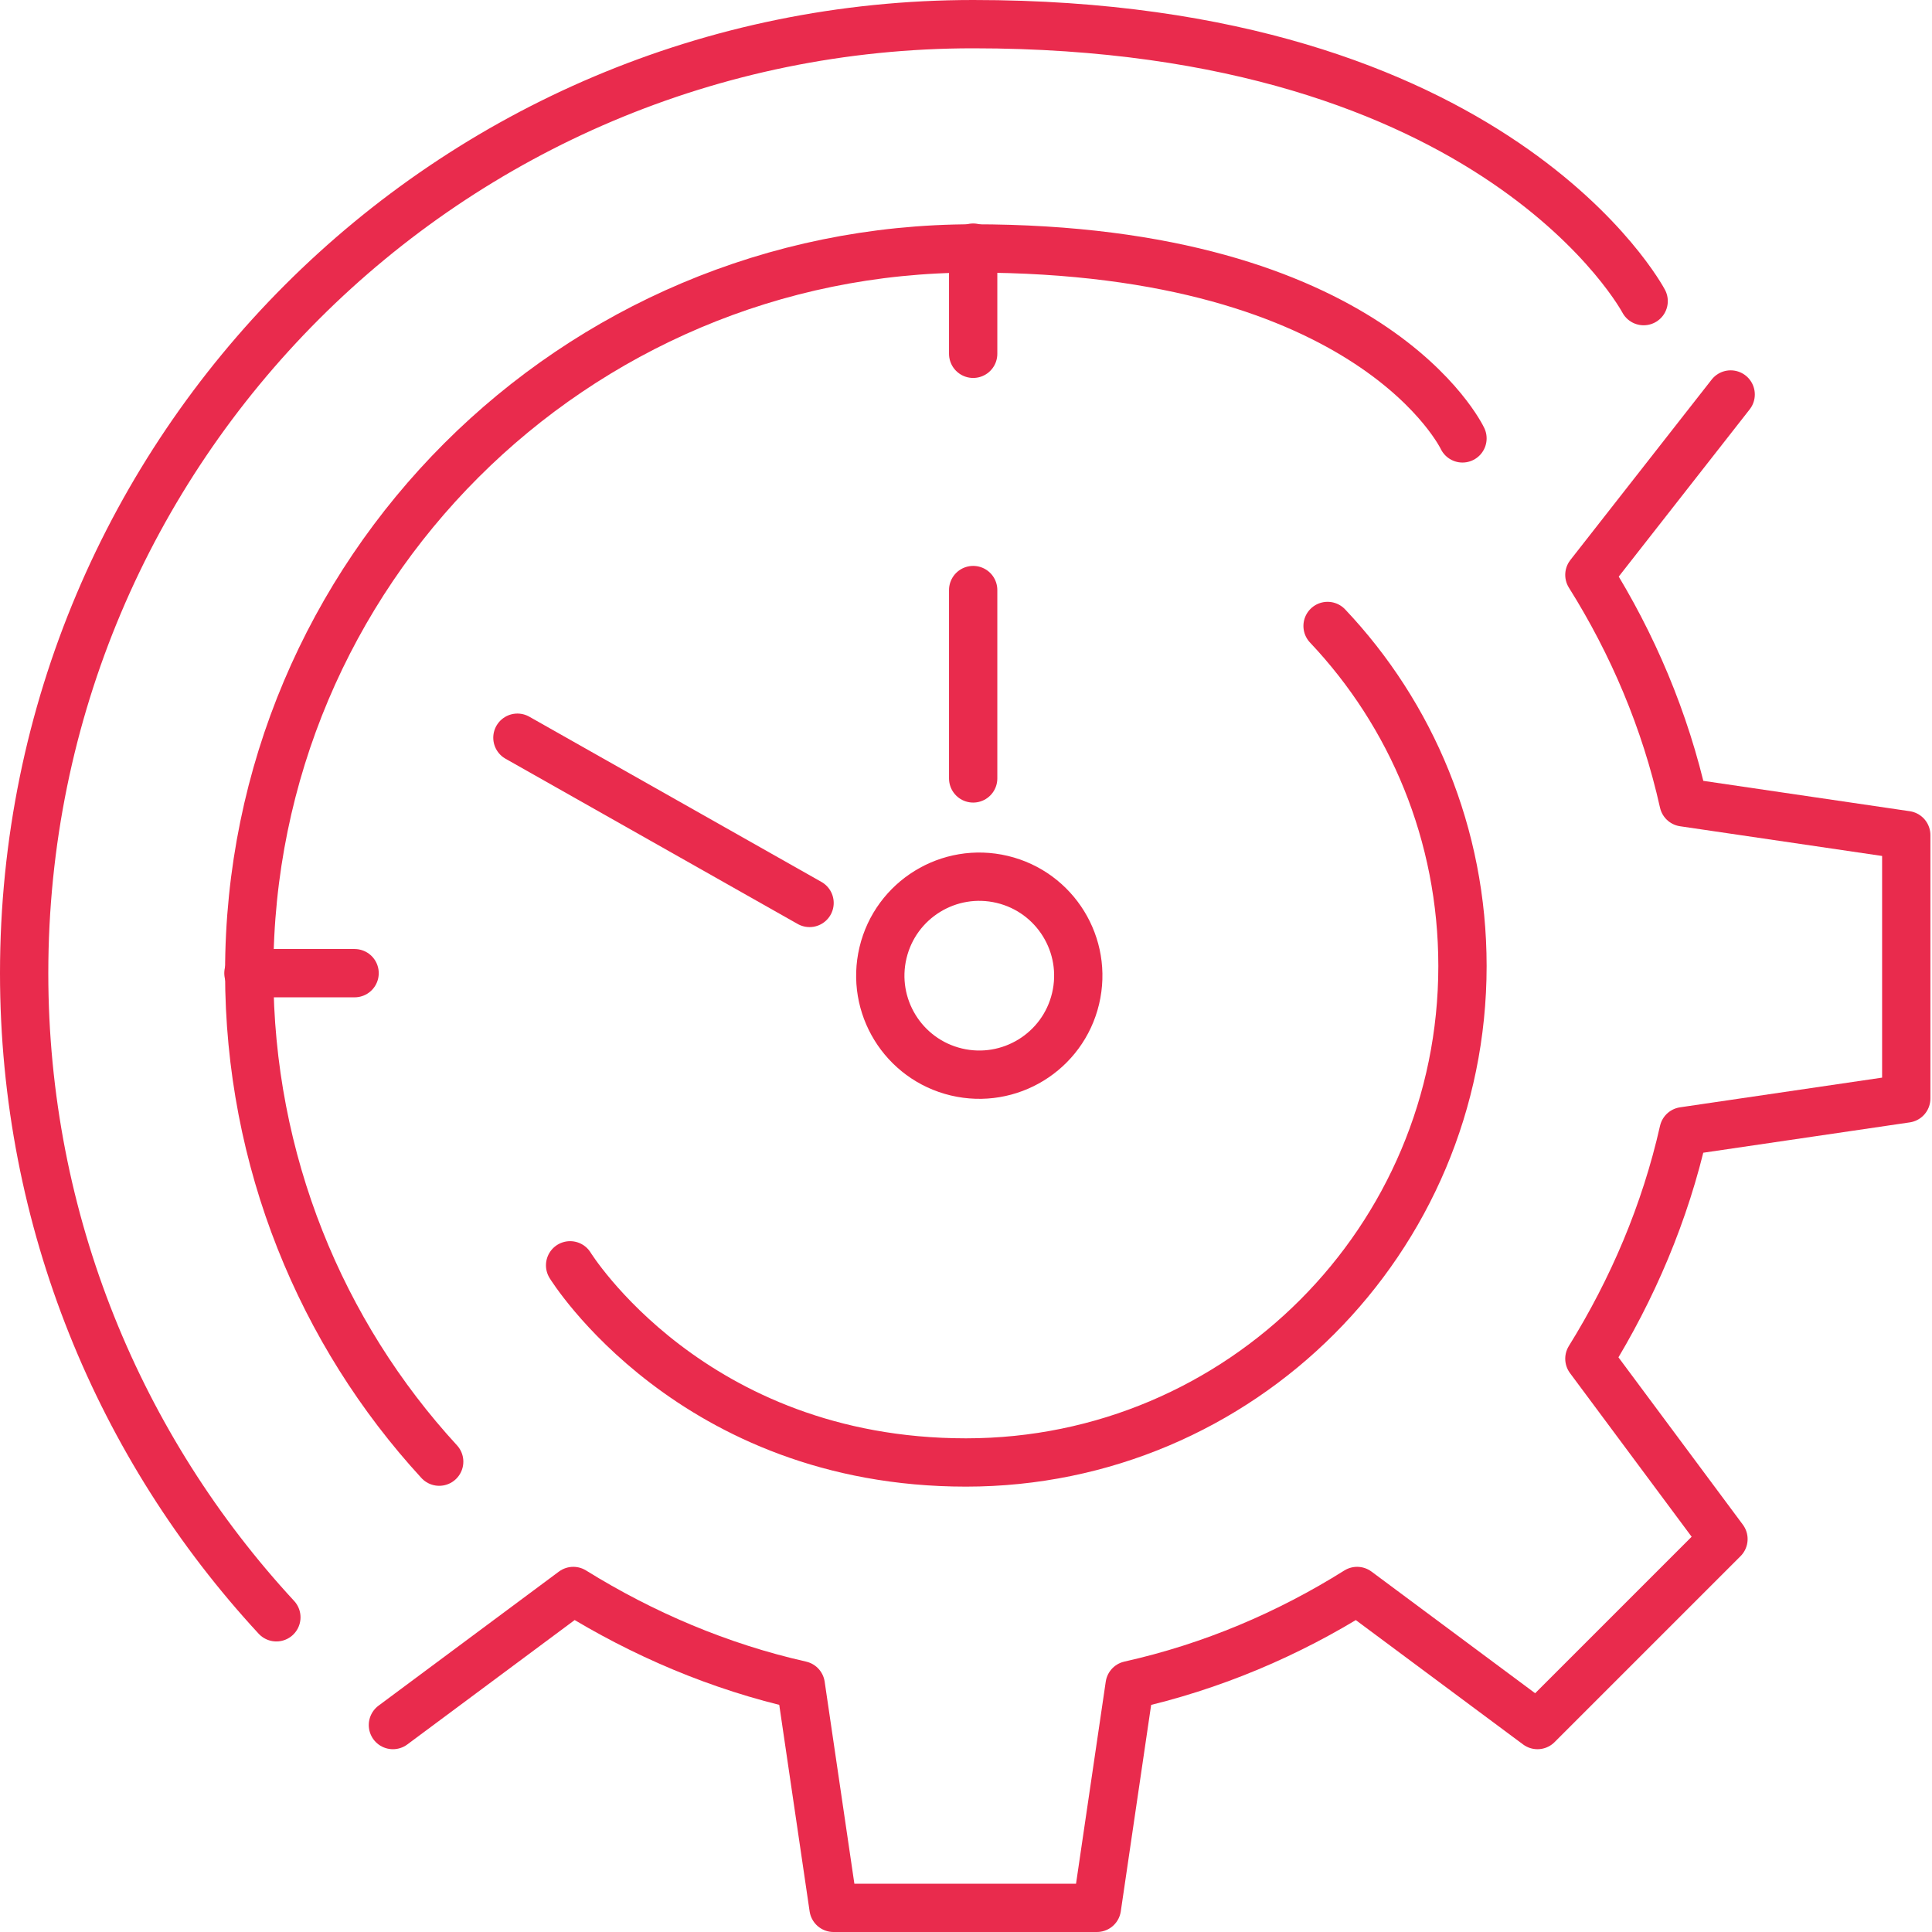
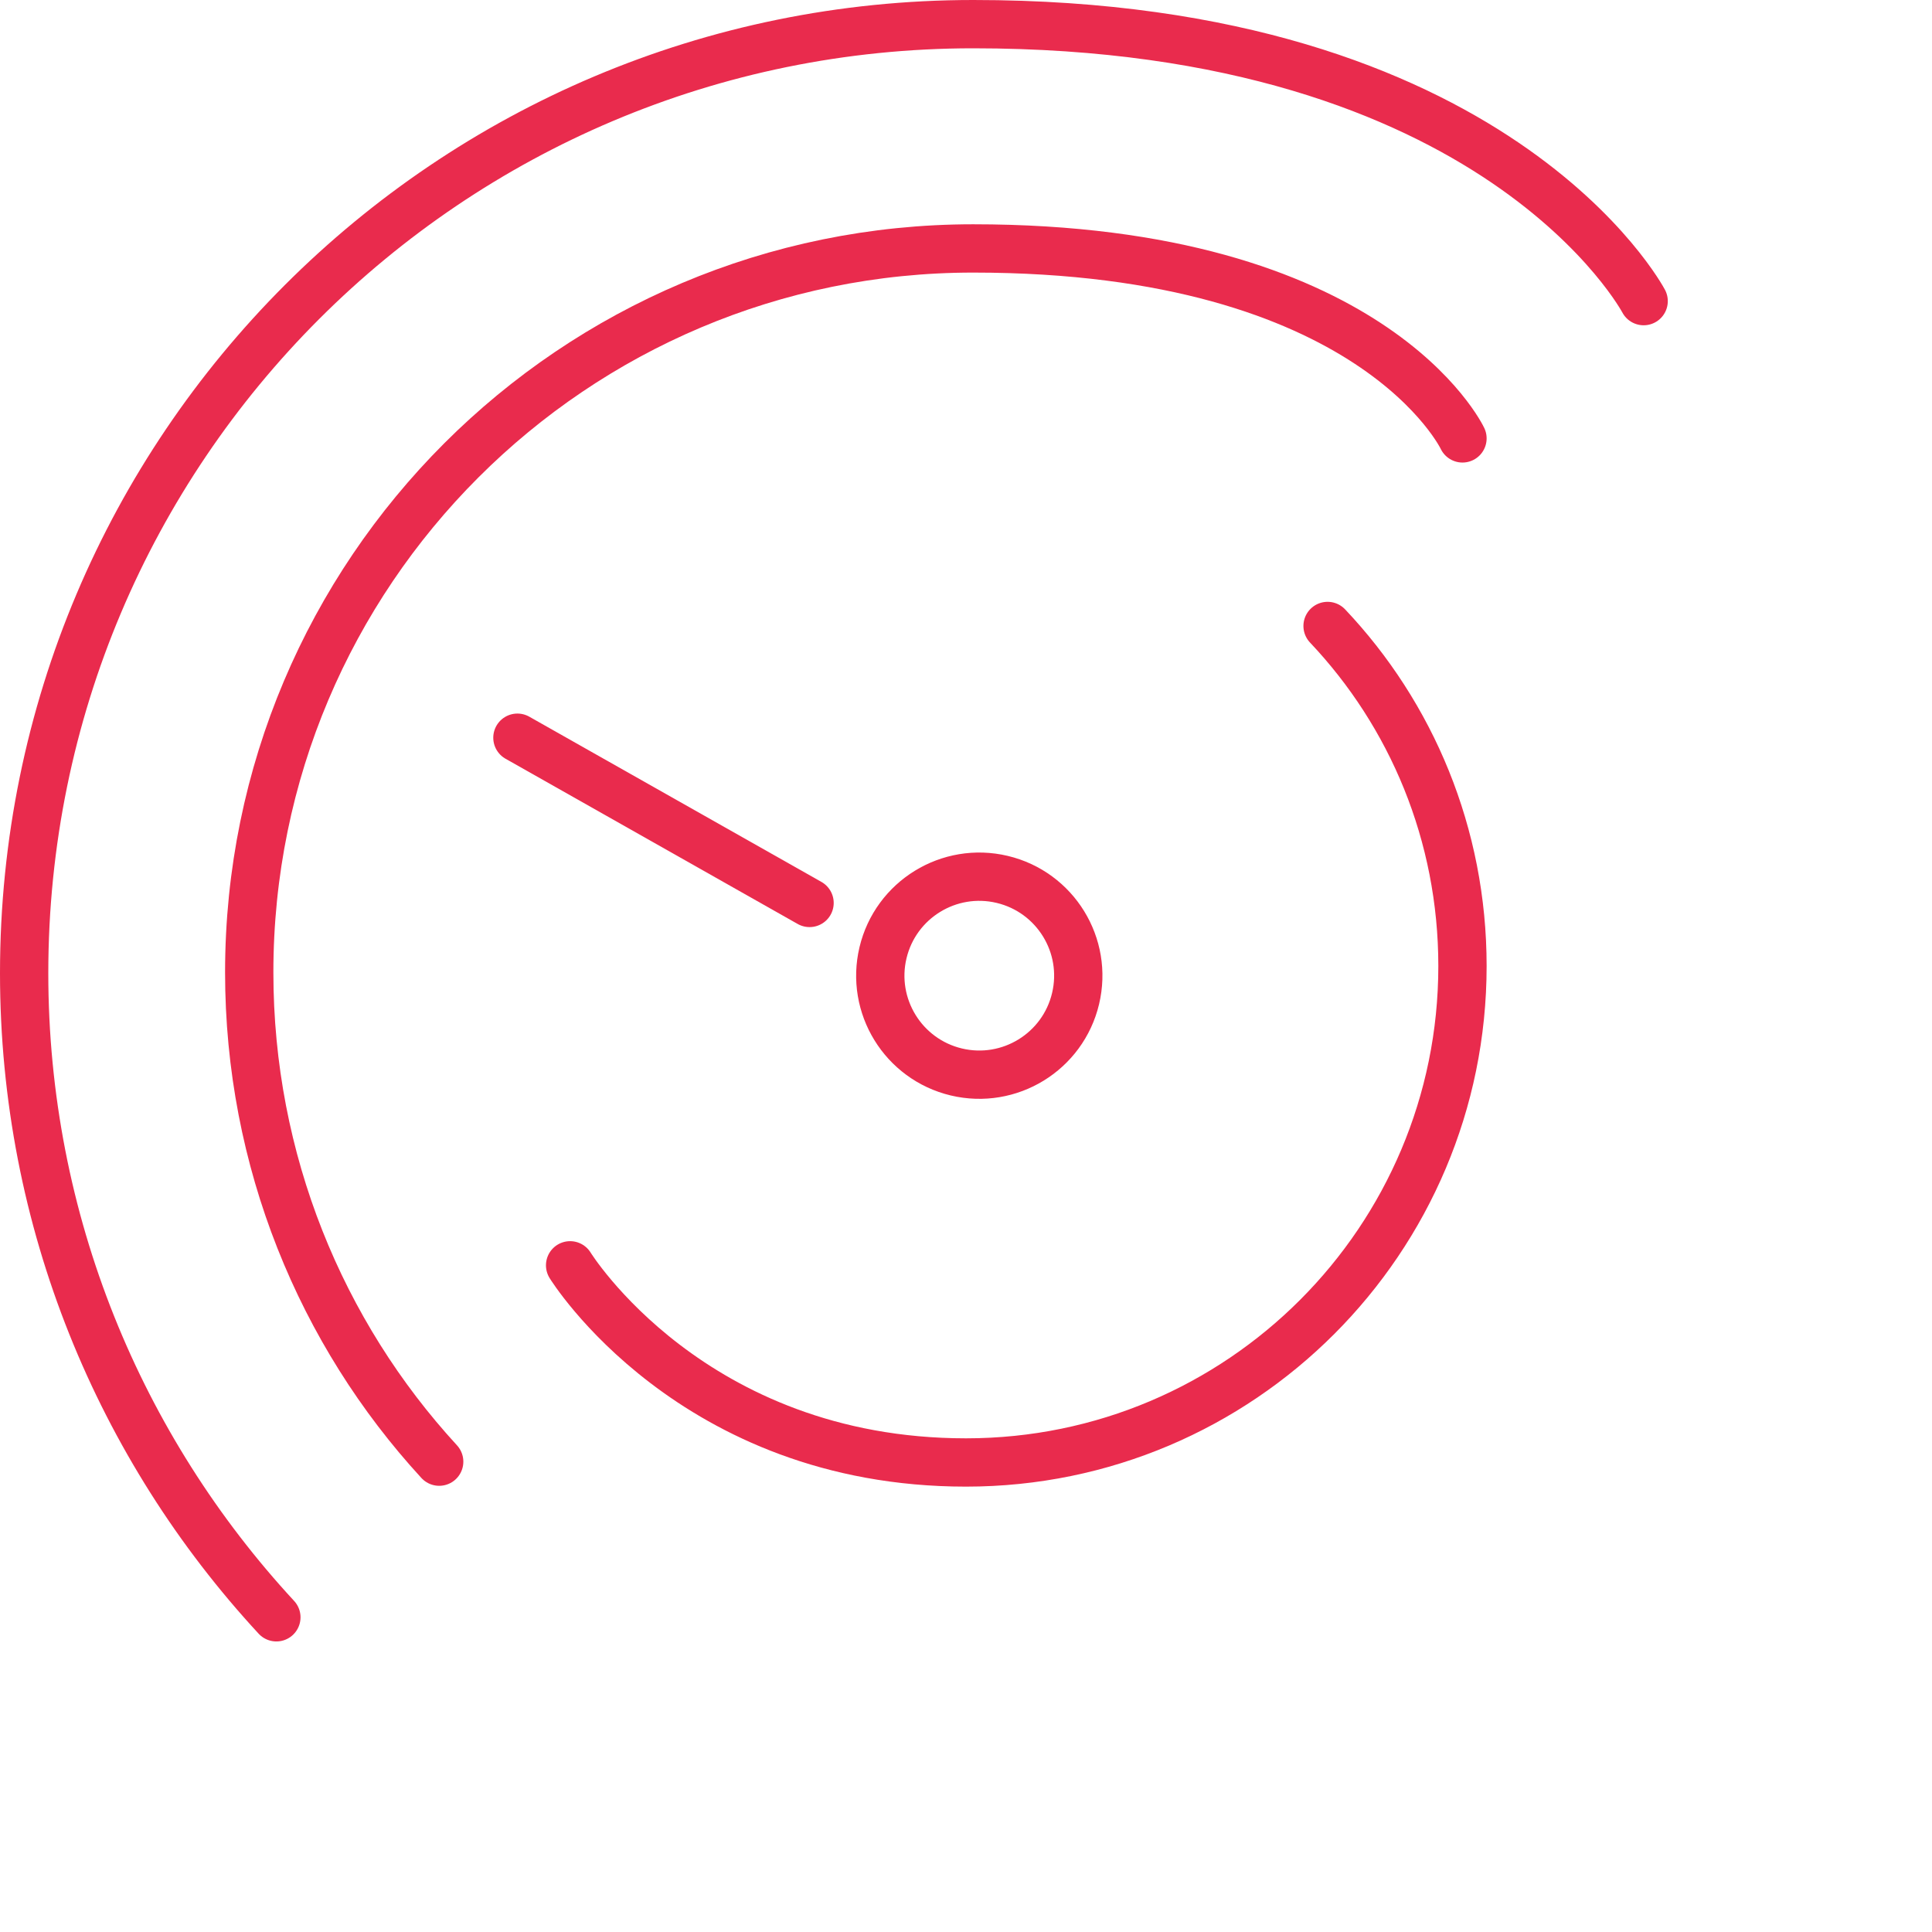
<svg xmlns="http://www.w3.org/2000/svg" width="80" height="80" viewBox="0 0 80 80" fill="none">
  <g clip-path="url(#clip0_17261_7319)">
    <path d="M44.537 41.351C45.062 39.149 43.702 36.939 41.5 36.414C39.298 35.89 37.088 37.249 36.563 39.451C36.039 41.653 37.399 43.863 39.6 44.388C41.802 44.912 44.013 43.553 44.537 41.351Z" stroke="#E92B4D" stroke-width="2" stroke-linecap="round" stroke-linejoin="round" />
-     <path d="M40.297 24.433V32.233" stroke="#E92B4D" stroke-width="2" stroke-linecap="round" stroke-linejoin="round" />
-     <path d="M40.297 10.254V14.65" stroke="#E92B4D" stroke-width="2" stroke-linecap="round" stroke-linejoin="round" />
-     <path d="M10.287 40.297H14.683" stroke="#E92B4D" stroke-width="2" stroke-linecap="round" stroke-linejoin="round" />
    <path d="M33.522 37.389L21.425 30.547" stroke="#E92B4D" stroke-width="2" stroke-linecap="round" stroke-linejoin="round" />
    <path d="M18.186 60.524C13.295 55.203 10.32 48.064 10.32 40.264C10.32 23.706 23.739 10.287 40.297 10.287C56.856 10.287 60.558 18.153 60.558 18.153" stroke="#E92B4D" stroke-width="2" stroke-linecap="round" stroke-linejoin="round" />
    <path d="M11.444 66.969C4.966 59.963 1 50.576 1 40.297C1 18.583 18.583 1 40.297 1C62.012 1 68.06 12.469 68.06 12.469" stroke="#E92B4D" stroke-width="2" stroke-linecap="round" stroke-linejoin="round" />
-     <path d="M16.27 71.431L23.739 65.879C26.614 67.663 29.787 69.019 33.158 69.779L34.514 79H45.42L46.776 69.779C50.18 69.019 53.353 67.663 56.195 65.879L63.664 71.431L71.365 63.73L65.813 56.261C67.597 53.386 68.953 50.213 69.713 46.841L78.934 45.486V34.58L69.713 33.224C68.953 29.82 67.597 26.647 65.813 23.805L71.663 16.335" stroke="#E92B4D" stroke-width="2" stroke-linecap="round" stroke-linejoin="round" />
    <path d="M54.972 25.92C58.443 29.589 60.558 34.547 60.558 40C60.558 51.337 51.37 60.558 40 60.558C28.631 60.558 23.607 52.394 23.607 52.394" stroke="#E92B4D" stroke-width="2" stroke-linecap="round" stroke-linejoin="round" />
  </g>
  <defs>
    <clipPath id="clip0_17261_7319">
      <rect width="80" height="80" fill="white" />
    </clipPath>
  </defs>
</svg>